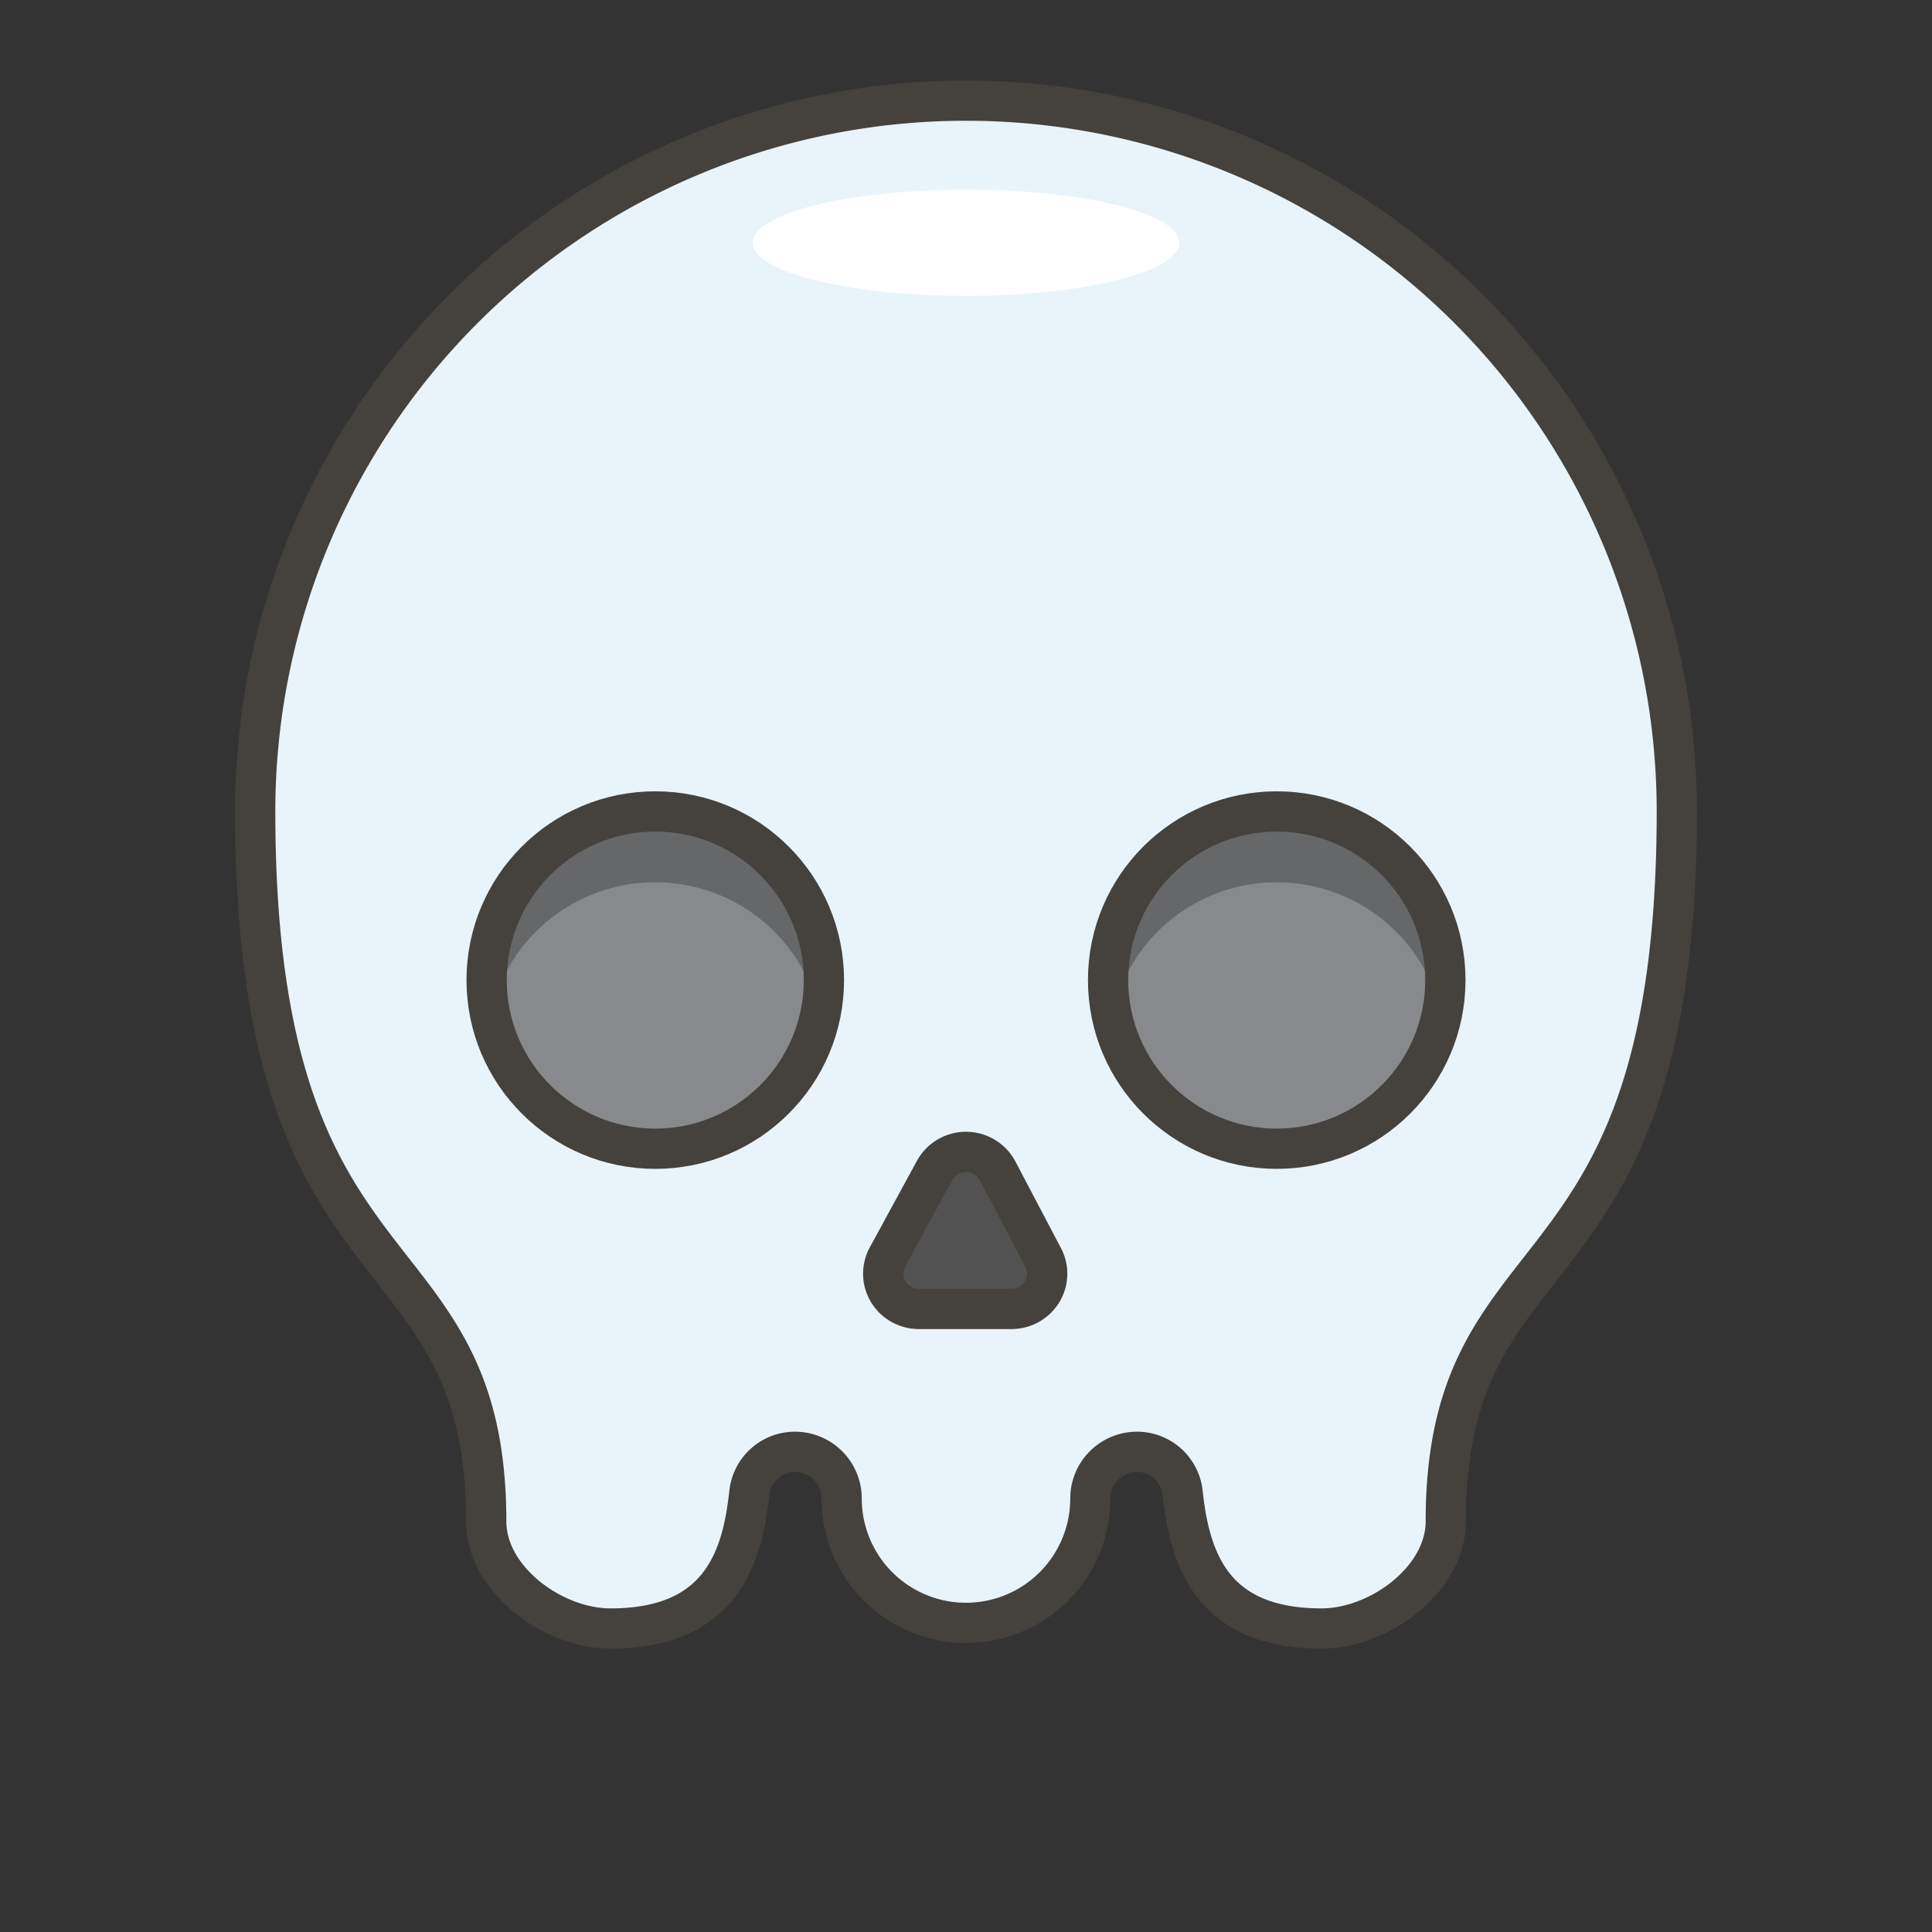
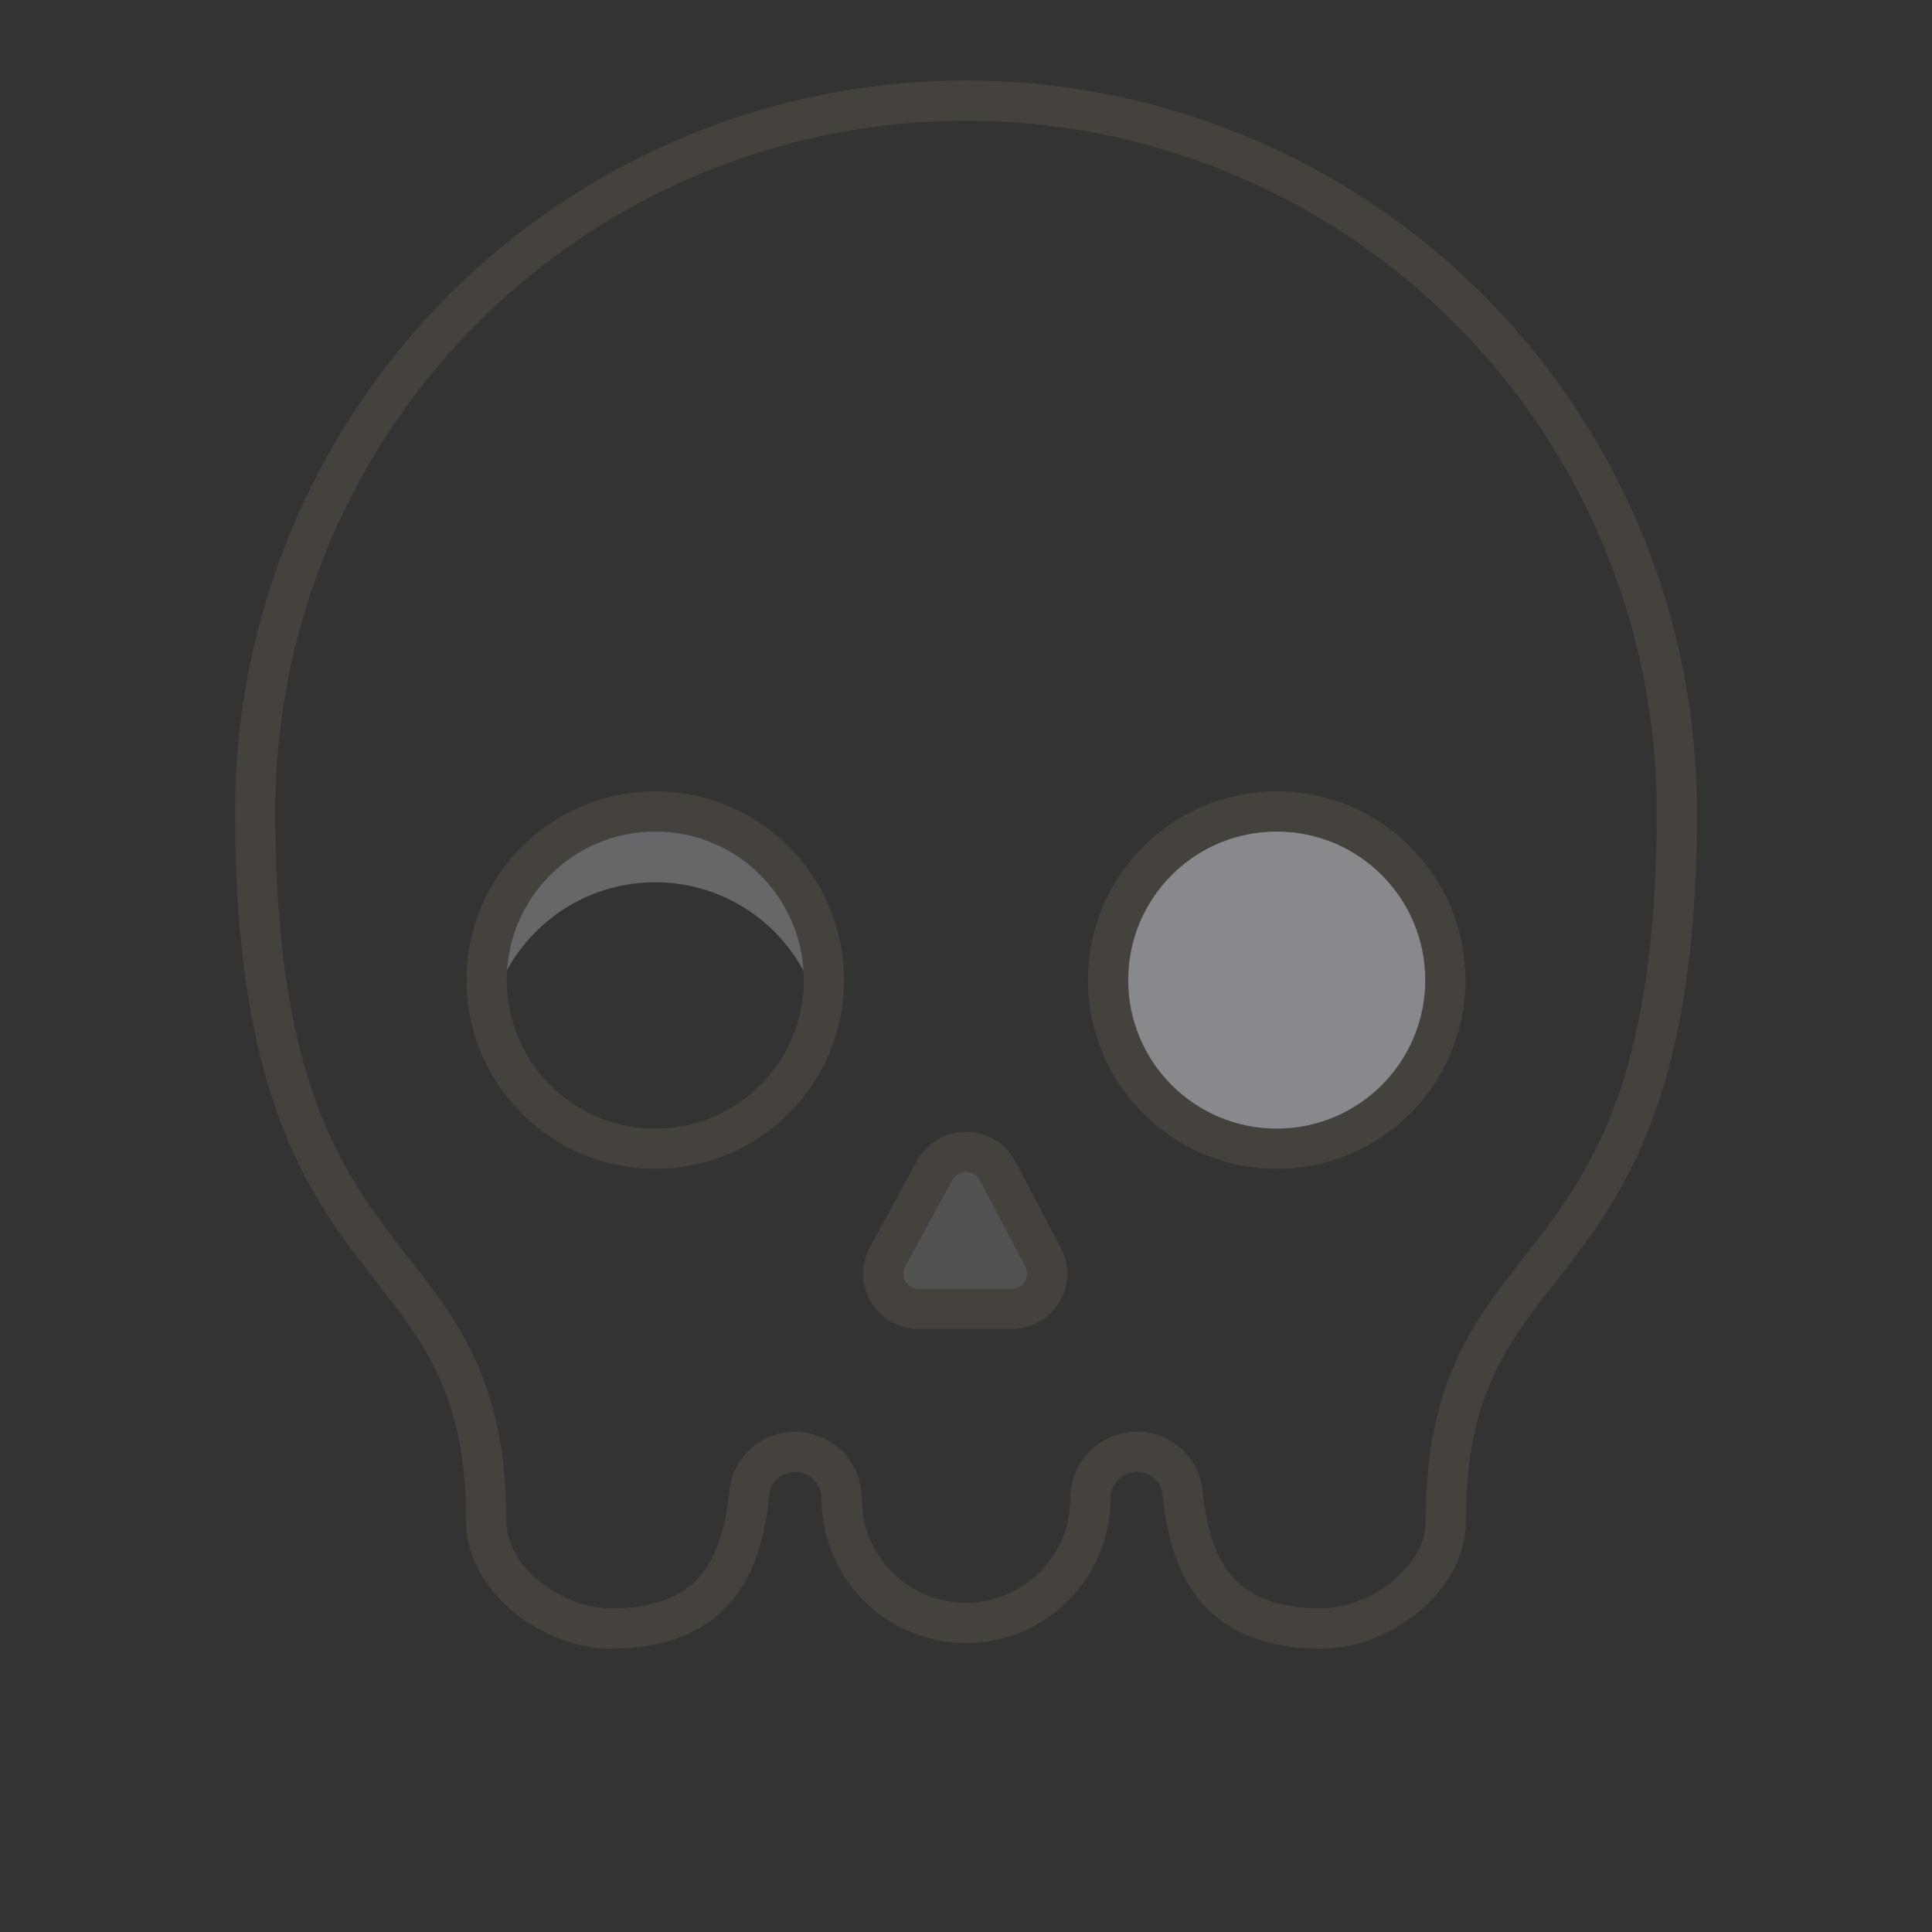
<svg xmlns="http://www.w3.org/2000/svg" id="Icons" viewBox="0 0 48 48">
  <rect x="0" y="0" width="48" height="48" fill="#333333" stroke="none" />
  <defs>
    <style>.cls-1{fill:#45413c;opacity:0.15;}.cls-2{fill:#e8f4fa;}.cls-3{fill:none;}.cls-3,.cls-4{stroke:#45413c;stroke-linecap:round;stroke-linejoin:round;}.cls-4{fill:#525252;}.cls-5{fill:#87898c;}.cls-6{fill:#656769;}.cls-7{fill:#fff;}</style>
  </defs>
  <title>89-skull</title>
  <g id="_Group_" data-name="&lt;Group&gt;">
-     <ellipse id="_Ellipse_" data-name="&lt;Ellipse&gt;" class="cls-1" cx="24" cy="44.5" rx="11" ry="1.5" />
-     <path class="cls-2" d="M24,2.5A17.66,17.66,0,0,0,6.34,20.16c0,12.47,5.74,10.15,5.74,17.64,0,1.44,1.65,2.66,3.09,2.66,2.78,0,3.28-1.81,3.45-3.39a1.14,1.14,0,0,1,1.13-1,1.16,1.16,0,0,1,1.16,1.16,3.09,3.09,0,1,0,6.18,0,1.16,1.16,0,0,1,1.16-1.16,1.14,1.14,0,0,1,1.13,1c.17,1.58.67,3.39,3.45,3.39,1.44,0,3.09-1.22,3.09-2.66,0-7.49,5.74-5.17,5.74-17.64A17.66,17.66,0,0,0,24,2.5Z" />
    <path class="cls-3" d="M24,2.5A17.66,17.66,0,0,0,6.34,20.16c0,12.47,5.74,10.15,5.74,17.64,0,1.44,1.65,2.66,3.09,2.66,2.78,0,3.28-1.81,3.45-3.39a1.14,1.14,0,0,1,1.13-1,1.16,1.16,0,0,1,1.16,1.16,3.09,3.09,0,1,0,6.18,0,1.16,1.16,0,0,1,1.16-1.16,1.14,1.14,0,0,1,1.13,1c.17,1.58.67,3.39,3.45,3.39,1.44,0,3.09-1.22,3.09-2.66,0-7.49,5.74-5.17,5.74-17.64A17.66,17.66,0,0,0,24,2.5Z" />
    <path id="_Path_" data-name="&lt;Path&gt;" class="cls-4" d="M24.78,29.08a.89.89,0,0,0-1.56,0l-1.16,2.13a.87.87,0,0,0,0,.87.89.89,0,0,0,.76.44h2.32a.89.89,0,0,0,.76-.44.87.87,0,0,0,0-.87Z" />
    <g id="_Group_2" data-name="&lt;Group&gt;">
-       <circle id="_Ellipse_2" data-name="&lt;Ellipse&gt;" class="cls-5" cx="16.28" cy="24.35" r="4.19" />
      <path id="_Path_2" data-name="&lt;Path&gt;" class="cls-6" d="M16.28,21.92a4.18,4.18,0,0,1,4.09,3.31,4.24,4.24,0,0,0,.1-.88,4.2,4.2,0,0,0-8.39,0,4.24,4.24,0,0,0,.1.88A4.19,4.19,0,0,1,16.28,21.92Z" />
      <circle id="_Ellipse_3" data-name="&lt;Ellipse&gt;" class="cls-3" cx="16.28" cy="24.35" r="4.19" />
    </g>
    <g id="_Group_3" data-name="&lt;Group&gt;">
      <circle id="_Ellipse_4" data-name="&lt;Ellipse&gt;" class="cls-5" cx="31.72" cy="24.35" r="4.19" />
-       <path id="_Path_3" data-name="&lt;Path&gt;" class="cls-6" d="M31.72,21.92a4.19,4.19,0,0,1,4.1,3.31,4.24,4.24,0,0,0,.1-.88,4.2,4.2,0,0,0-8.39,0,4.24,4.24,0,0,0,.1.88A4.18,4.18,0,0,1,31.72,21.92Z" />
      <circle id="_Ellipse_5" data-name="&lt;Ellipse&gt;" class="cls-3" cx="31.72" cy="24.35" r="4.19" />
    </g>
-     <ellipse id="_Ellipse_6" data-name="&lt;Ellipse&gt;" class="cls-7" cx="24" cy="6.03" rx="5.3" ry="1.32" />
  </g>
</svg>